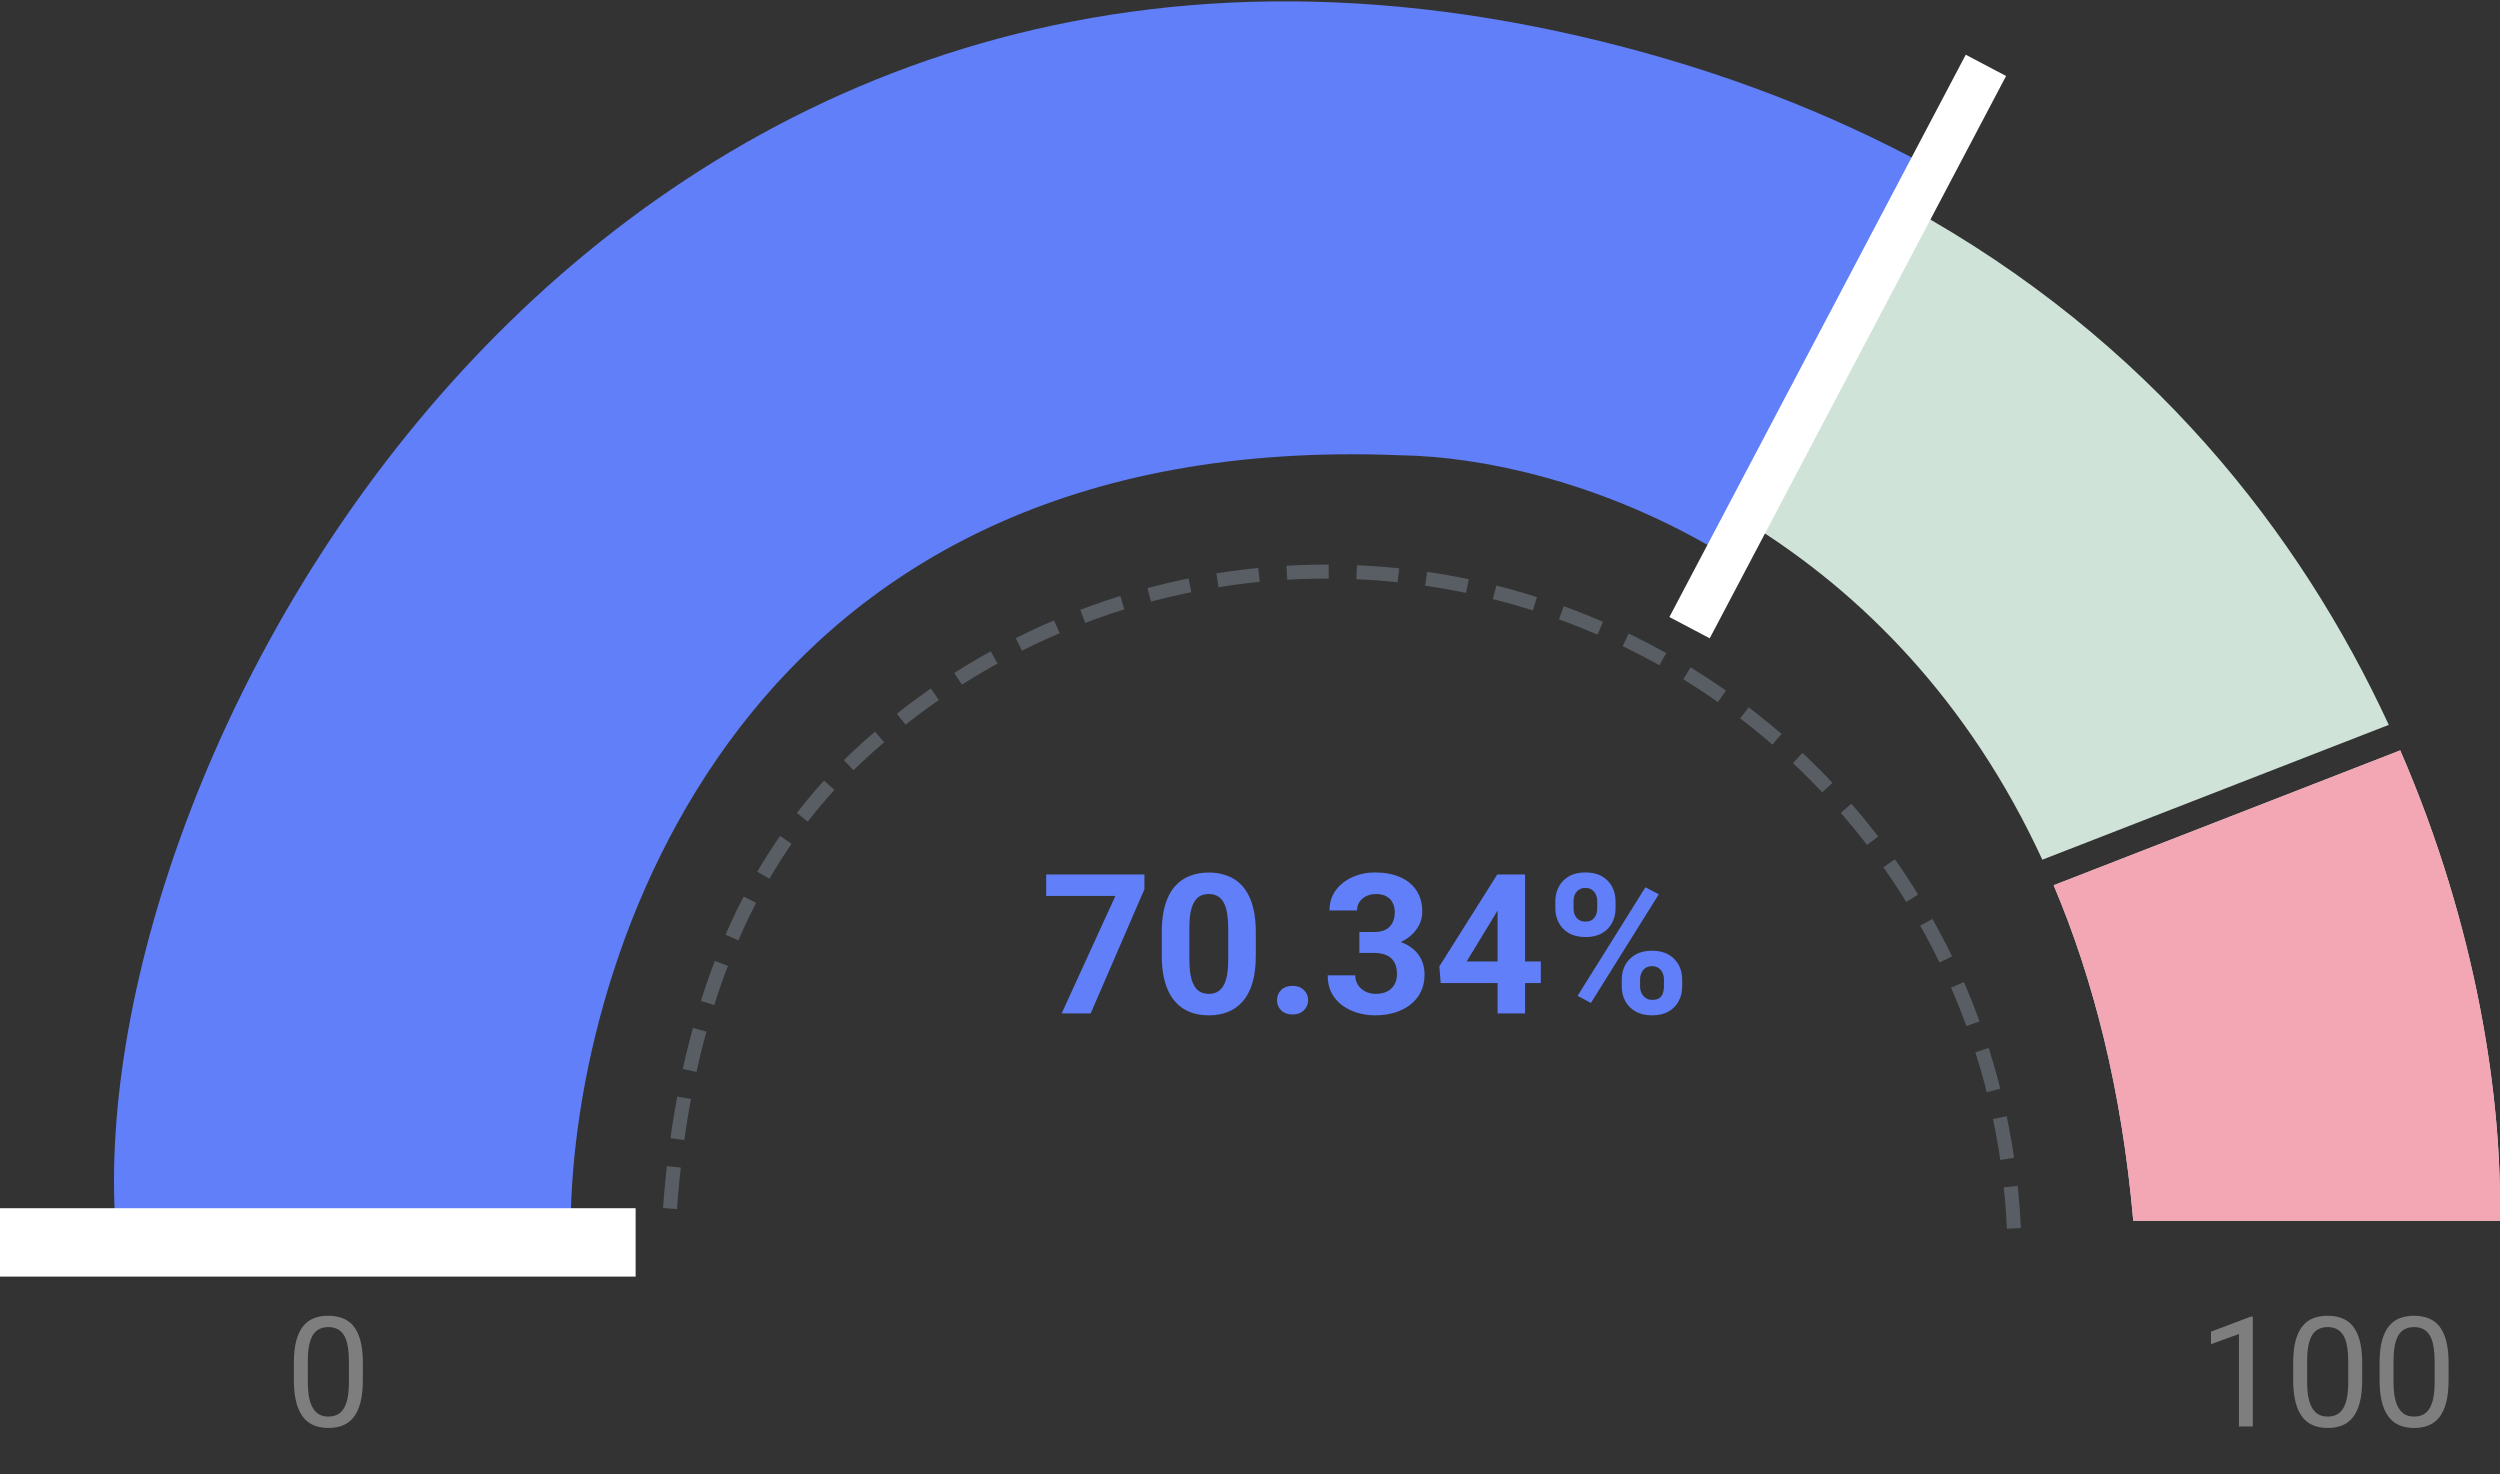
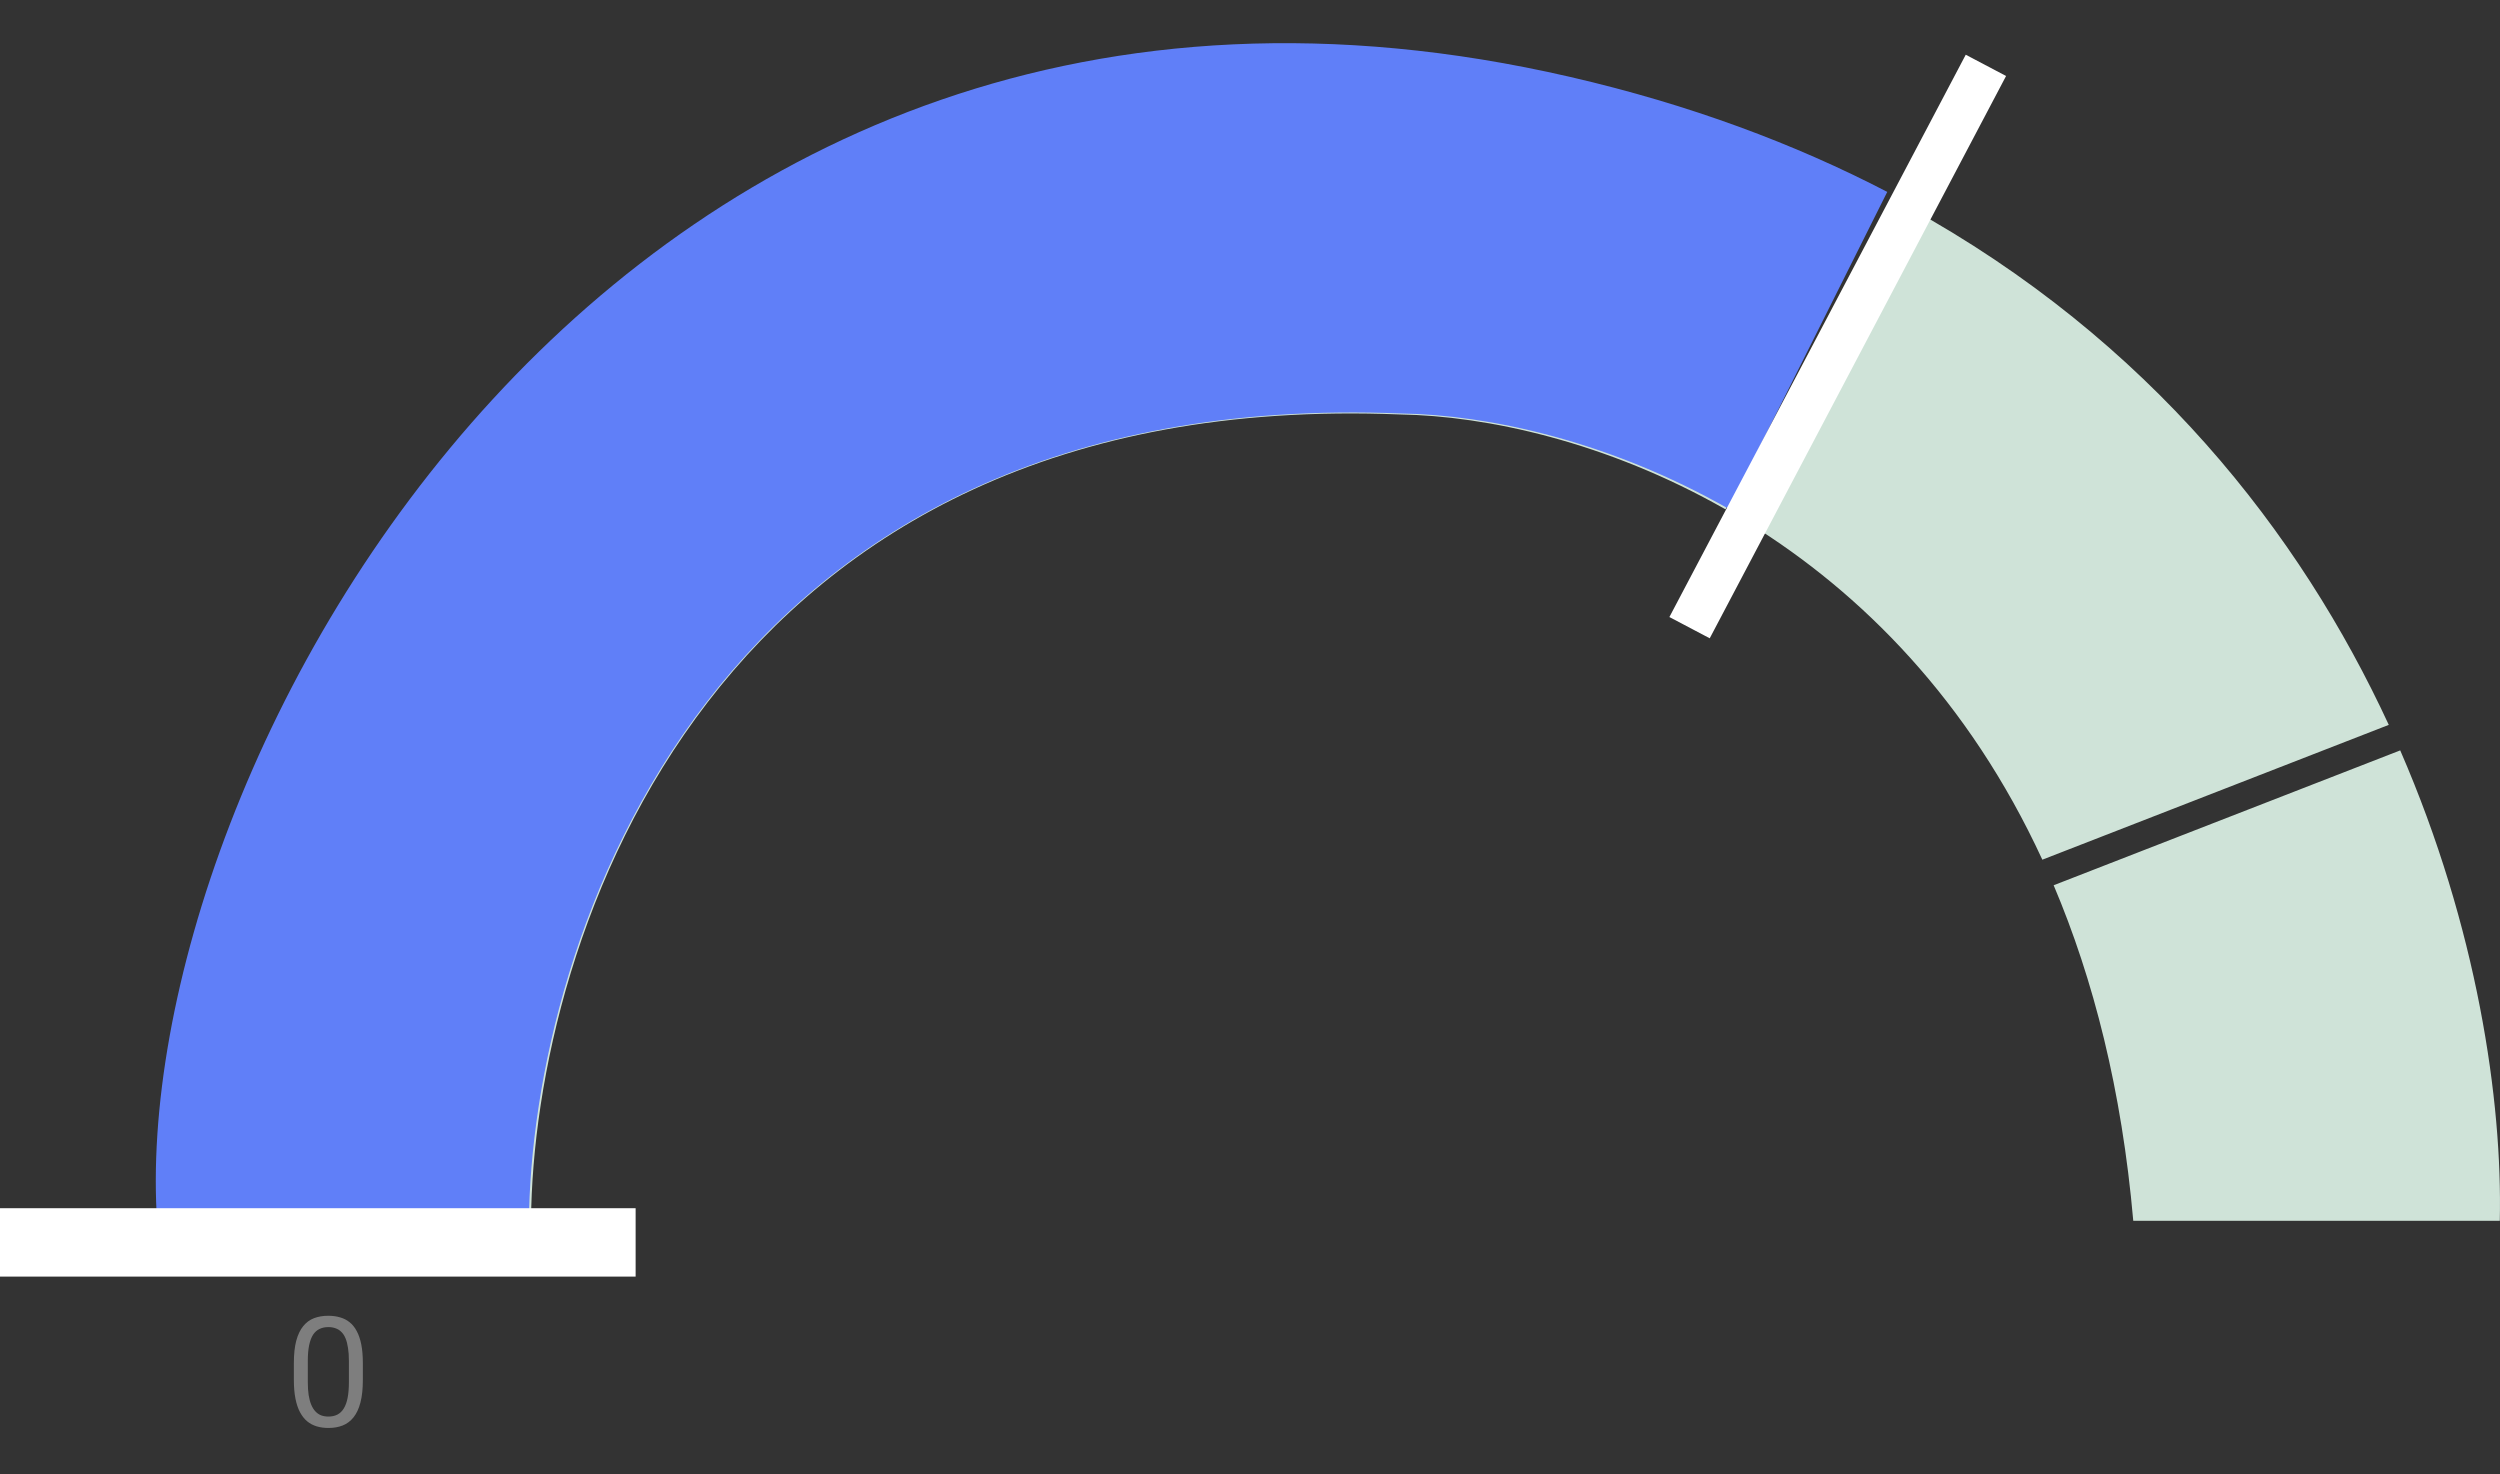
<svg xmlns="http://www.w3.org/2000/svg" width="329" height="194" viewBox="0 0 329 194" fill="none">
  <rect x="0" y="0" width="329" height="194" fill="#333333" stroke="none" />
-   <path opacity="0.5" d="M265.028 161.65C263.986 138.469 254.08 116.575 237.356 100.489C220.632 84.404 198.369 75.357 175.166 75.217C151.962 75.078 129.592 83.856 112.676 99.739C95.76 115.621 89.32 138.484 87.999 161.65" stroke="#808B96" stroke-width="1.838" stroke-dasharray="5.51 3.68" />
  <path fill-rule="evenodd" clip-rule="evenodd" d="M69.882 160.661H21.188C17.053 101.86 80.907 -18.498 206.318 10.443C221.978 14.057 235.76 19.217 247.865 25.507L227.078 67.032C211.406 58.102 195.523 54.721 184.268 54.544C93.494 50.869 70.188 123.757 69.882 160.661ZM230.245 68.916L251.107 27.24C282.938 44.745 302.708 70.189 314.363 95.393L268.771 113.136C259.058 92.094 244.888 77.998 230.245 68.916ZM270.26 116.5C275.493 128.84 279.228 143.443 280.738 160.661H328.973C329.332 144.888 326.011 122.079 315.869 98.751L270.26 116.5Z" fill="#CFE3D8" />
-   <path fill-rule="evenodd" clip-rule="evenodd" d="M280.739 160.661C279.229 143.443 275.494 128.839 270.261 116.499L315.87 98.751C326.012 122.079 329.333 144.887 328.974 160.661H280.739Z" fill="#F3A6B4" />
  <path fill-rule="evenodd" clip-rule="evenodd" d="M20.692 161H69.6C69.907 123.935 93.315 50.726 184.487 54.417C195.791 54.596 211.744 57.992 227.484 66.961L248.363 25.253C236.205 18.936 222.362 13.753 206.634 10.123C80.673 -18.945 16.539 101.942 20.692 161Z" fill="#607FF8" />
-   <path d="M69.6 161V166.5H75.054L75.099 161.046L69.6 161ZM20.692 161L15.205 161.386L15.565 166.5H20.692V161ZM184.487 54.417L184.265 59.913L184.332 59.916L184.4 59.917L184.487 54.417ZM227.484 66.961L224.762 71.74L229.805 74.613L232.403 69.423L227.484 66.961ZM248.363 25.253L253.281 27.715L255.706 22.871L250.899 20.373L248.363 25.253ZM206.634 10.123L205.397 15.482L206.634 10.123ZM69.6 155.5H20.692V166.5H69.6V155.5ZM184.71 48.922C137.384 47.006 107.013 65.147 88.61 89.072C70.431 112.704 64.261 141.519 64.1 160.954L75.099 161.046C75.246 143.415 80.933 117.093 97.329 95.778C113.5 74.755 140.418 58.138 184.265 59.913L184.71 48.922ZM230.207 62.182C213.644 52.745 196.782 49.111 184.574 48.918L184.4 59.917C194.8 60.081 209.843 63.239 224.762 71.74L230.207 62.182ZM232.403 69.423L253.281 27.715L243.445 22.791L222.566 64.499L232.403 69.423ZM205.397 15.482C220.693 19.012 234.096 24.039 245.827 30.134L250.899 20.373C238.313 13.833 224.032 8.494 207.871 4.764L205.397 15.482ZM26.178 160.614C24.225 132.834 38.508 89.285 68.917 56.239C99.029 23.516 144.604 1.453 205.397 15.482L207.871 4.764C142.703 -10.275 93.231 13.572 60.823 48.79C28.713 83.684 13.006 130.108 15.205 161.386L26.178 160.614Z" fill="#607FF8" />
  <path d="M47.752 179.393V181.584C47.752 182.761 47.647 183.755 47.436 184.564C47.226 185.374 46.923 186.025 46.528 186.518C46.133 187.012 45.656 187.371 45.097 187.594C44.544 187.811 43.919 187.92 43.222 187.92C42.669 187.92 42.159 187.851 41.692 187.713C41.225 187.575 40.804 187.354 40.429 187.051C40.06 186.742 39.745 186.341 39.481 185.847C39.218 185.354 39.017 184.755 38.879 184.051C38.741 183.347 38.672 182.525 38.672 181.584V179.393C38.672 178.215 38.777 177.228 38.988 176.432C39.205 175.636 39.511 174.997 39.906 174.517C40.301 174.03 40.774 173.682 41.327 173.471C41.886 173.26 42.511 173.155 43.202 173.155C43.761 173.155 44.275 173.224 44.742 173.362C45.216 173.494 45.637 173.708 46.005 174.004C46.374 174.293 46.686 174.682 46.943 175.169C47.206 175.649 47.407 176.238 47.545 176.935C47.683 177.633 47.752 178.452 47.752 179.393ZM45.916 181.88V179.087C45.916 178.442 45.877 177.876 45.798 177.389C45.725 176.896 45.617 176.475 45.472 176.126C45.327 175.777 45.143 175.494 44.919 175.277C44.702 175.06 44.449 174.902 44.16 174.803C43.877 174.698 43.557 174.645 43.202 174.645C42.768 174.645 42.383 174.728 42.047 174.892C41.712 175.05 41.429 175.303 41.199 175.652C40.975 176.001 40.804 176.458 40.685 177.024C40.567 177.59 40.508 178.277 40.508 179.087V181.88C40.508 182.525 40.544 183.094 40.616 183.587C40.695 184.081 40.81 184.508 40.962 184.87C41.113 185.226 41.297 185.518 41.514 185.749C41.732 185.979 41.982 186.15 42.265 186.262C42.554 186.367 42.873 186.42 43.222 186.42C43.669 186.42 44.061 186.334 44.396 186.163C44.732 185.992 45.012 185.726 45.235 185.364C45.466 184.995 45.637 184.525 45.748 183.952C45.86 183.373 45.916 182.683 45.916 181.88Z" fill="#7E7E7E" />
-   <path d="M150.605 115.078V117.025L143.533 133.367H139.714L146.786 117.904H137.679V115.078H150.605ZM165.264 122.614V125.78C165.264 127.153 165.117 128.338 164.824 129.335C164.531 130.323 164.108 131.135 163.556 131.771C163.011 132.399 162.362 132.864 161.609 133.166C160.855 133.467 160.017 133.618 159.096 133.618C158.359 133.618 157.673 133.526 157.036 133.342C156.4 133.149 155.826 132.852 155.315 132.45C154.813 132.048 154.377 131.541 154.009 130.93C153.649 130.31 153.373 129.573 153.18 128.719C152.987 127.865 152.891 126.885 152.891 125.78V122.614C152.891 121.241 153.038 120.064 153.331 119.085C153.632 118.096 154.055 117.288 154.599 116.66C155.152 116.032 155.805 115.572 156.559 115.279C157.313 114.977 158.15 114.826 159.071 114.826C159.808 114.826 160.491 114.923 161.119 115.115C161.755 115.299 162.329 115.588 162.84 115.982C163.35 116.376 163.786 116.882 164.146 117.502C164.506 118.113 164.782 118.846 164.975 119.7C165.168 120.546 165.264 121.517 165.264 122.614ZM161.634 126.257V122.124C161.634 121.463 161.596 120.885 161.521 120.391C161.454 119.897 161.349 119.478 161.207 119.135C161.064 118.783 160.888 118.498 160.679 118.281C160.47 118.063 160.231 117.904 159.963 117.803C159.695 117.703 159.398 117.653 159.071 117.653C158.661 117.653 158.297 117.732 157.978 117.891C157.669 118.05 157.405 118.306 157.187 118.658C156.969 119.001 156.802 119.461 156.685 120.039C156.576 120.609 156.521 121.304 156.521 122.124V126.257C156.521 126.919 156.555 127.501 156.622 128.003C156.697 128.506 156.806 128.937 156.948 129.297C157.099 129.649 157.275 129.937 157.476 130.164C157.685 130.381 157.924 130.54 158.192 130.641C158.468 130.741 158.77 130.792 159.096 130.792C159.498 130.792 159.854 130.712 160.164 130.553C160.482 130.386 160.75 130.126 160.968 129.774C161.194 129.414 161.362 128.945 161.47 128.367C161.579 127.79 161.634 127.086 161.634 126.257ZM168.052 131.621C168.052 131.085 168.237 130.637 168.605 130.277C168.982 129.917 169.48 129.737 170.1 129.737C170.72 129.737 171.214 129.917 171.582 130.277C171.959 130.637 172.147 131.085 172.147 131.621C172.147 132.157 171.959 132.605 171.582 132.965C171.214 133.325 170.72 133.505 170.1 133.505C169.48 133.505 168.982 133.325 168.605 132.965C168.237 132.605 168.052 132.157 168.052 131.621ZM178.893 122.652H180.827C181.447 122.652 181.958 122.547 182.36 122.338C182.762 122.12 183.059 121.819 183.252 121.434C183.452 121.04 183.553 120.584 183.553 120.064C183.553 119.595 183.461 119.181 183.277 118.821C183.101 118.452 182.829 118.168 182.46 117.967C182.092 117.757 181.627 117.653 181.066 117.653C180.622 117.653 180.212 117.741 179.835 117.916C179.458 118.092 179.157 118.339 178.93 118.658C178.704 118.976 178.591 119.361 178.591 119.813H174.961C174.961 118.808 175.229 117.933 175.765 117.188C176.309 116.443 177.038 115.861 177.951 115.442C178.863 115.023 179.868 114.814 180.965 114.814C182.205 114.814 183.289 115.015 184.219 115.417C185.148 115.81 185.873 116.392 186.392 117.163C186.911 117.933 187.171 118.888 187.171 120.027C187.171 120.605 187.037 121.166 186.769 121.71C186.501 122.246 186.115 122.732 185.613 123.167C185.119 123.594 184.516 123.937 183.804 124.197C183.092 124.448 182.293 124.574 181.405 124.574H178.893V122.652ZM178.893 125.403V123.531H181.405C182.402 123.531 183.277 123.644 184.03 123.87C184.784 124.097 185.416 124.423 185.927 124.85C186.438 125.269 186.823 125.767 187.083 126.345C187.342 126.914 187.472 127.547 187.472 128.242C187.472 129.096 187.309 129.858 186.982 130.528C186.656 131.189 186.195 131.75 185.6 132.211C185.014 132.672 184.328 133.023 183.54 133.266C182.753 133.501 181.895 133.618 180.965 133.618C180.195 133.618 179.437 133.513 178.692 133.304C177.955 133.086 177.285 132.764 176.682 132.337C176.087 131.901 175.61 131.357 175.25 130.704C174.898 130.042 174.722 129.259 174.722 128.355H178.353C178.353 128.824 178.47 129.242 178.704 129.611C178.939 129.979 179.261 130.268 179.672 130.478C180.09 130.687 180.555 130.792 181.066 130.792C181.644 130.792 182.138 130.687 182.548 130.478C182.967 130.26 183.285 129.958 183.503 129.573C183.729 129.18 183.842 128.723 183.842 128.204C183.842 127.534 183.72 126.998 183.478 126.596C183.235 126.186 182.887 125.884 182.435 125.692C181.983 125.499 181.447 125.403 180.827 125.403H178.893ZM202.772 126.533V129.372H189.595L189.419 127.174L197.044 115.078H199.92L196.805 120.29L193.012 126.533H202.772ZM200.699 115.078V133.367H197.081V115.078H200.699ZM204.681 119.562V118.595C204.681 117.9 204.832 117.267 205.133 116.698C205.435 116.129 205.878 115.672 206.465 115.329C207.051 114.985 207.771 114.814 208.625 114.814C209.504 114.814 210.237 114.985 210.823 115.329C211.418 115.672 211.862 116.129 212.155 116.698C212.456 117.267 212.607 117.9 212.607 118.595V119.562C212.607 120.24 212.456 120.864 212.155 121.434C211.862 122.003 211.422 122.459 210.836 122.803C210.25 123.146 209.525 123.318 208.663 123.318C207.792 123.318 207.059 123.146 206.465 122.803C205.878 122.459 205.435 122.003 205.133 121.434C204.832 120.864 204.681 120.24 204.681 119.562ZM207.08 118.595V119.562C207.08 119.855 207.135 120.136 207.243 120.404C207.361 120.663 207.537 120.877 207.771 121.044C208.014 121.203 208.307 121.283 208.65 121.283C209.01 121.283 209.303 121.203 209.53 121.044C209.756 120.877 209.923 120.663 210.032 120.404C210.141 120.136 210.195 119.855 210.195 119.562V118.595C210.195 118.285 210.137 118 210.019 117.741C209.911 117.473 209.739 117.259 209.504 117.1C209.278 116.932 208.985 116.849 208.625 116.849C208.29 116.849 208.005 116.932 207.771 117.1C207.537 117.259 207.361 117.473 207.243 117.741C207.135 118 207.08 118.285 207.08 118.595ZM213.424 129.85V128.882C213.424 128.196 213.574 127.568 213.876 126.998C214.186 126.429 214.634 125.972 215.22 125.629C215.814 125.286 216.543 125.114 217.405 125.114C218.276 125.114 219.005 125.286 219.591 125.629C220.177 125.972 220.621 126.429 220.923 126.998C221.224 127.568 221.375 128.196 221.375 128.882V129.85C221.375 130.536 221.224 131.164 220.923 131.734C220.629 132.303 220.19 132.76 219.604 133.103C219.017 133.446 218.293 133.618 217.431 133.618C216.56 133.618 215.827 133.446 215.232 133.103C214.638 132.76 214.186 132.303 213.876 131.734C213.574 131.164 213.424 130.536 213.424 129.85ZM215.835 128.882V129.85C215.835 130.151 215.902 130.436 216.036 130.704C216.17 130.972 216.354 131.185 216.589 131.344C216.832 131.503 217.112 131.583 217.431 131.583C217.833 131.583 218.147 131.503 218.373 131.344C218.599 131.185 218.754 130.972 218.837 130.704C218.93 130.436 218.976 130.151 218.976 129.85V128.882C218.976 128.581 218.917 128.3 218.8 128.041C218.682 127.773 218.507 127.559 218.272 127.4C218.046 127.233 217.757 127.149 217.405 127.149C217.054 127.149 216.761 127.233 216.526 127.4C216.3 127.559 216.128 127.773 216.011 128.041C215.894 128.3 215.835 128.581 215.835 128.882ZM218.297 117.69L209.366 131.985L207.608 131.055L216.539 116.761L218.297 117.69Z" fill="#607FF8" />
-   <path d="M296.473 173.274V187.723H294.647V175.553L290.966 176.896V175.247L296.187 173.274H296.473ZM310.863 179.393V181.584C310.863 182.761 310.758 183.755 310.547 184.564C310.337 185.374 310.034 186.025 309.639 186.518C309.244 187.012 308.767 187.371 308.208 187.594C307.655 187.811 307.03 187.92 306.333 187.92C305.78 187.92 305.27 187.851 304.803 187.713C304.336 187.575 303.915 187.354 303.54 187.051C303.171 186.742 302.855 186.341 302.592 185.847C302.329 185.354 302.128 184.755 301.99 184.051C301.852 183.347 301.783 182.525 301.783 181.584V179.393C301.783 178.215 301.888 177.228 302.099 176.432C302.316 175.636 302.622 174.997 303.017 174.517C303.411 174.03 303.885 173.682 304.438 173.471C304.997 173.26 305.622 173.155 306.313 173.155C306.872 173.155 307.386 173.224 307.853 173.362C308.326 173.494 308.748 173.708 309.116 174.004C309.485 174.293 309.797 174.682 310.054 175.169C310.317 175.649 310.518 176.238 310.656 176.935C310.794 177.633 310.863 178.452 310.863 179.393ZM309.027 181.88V179.087C309.027 178.442 308.988 177.876 308.909 177.389C308.836 176.896 308.728 176.475 308.583 176.126C308.438 175.777 308.254 175.494 308.03 175.277C307.813 175.06 307.56 174.902 307.27 174.803C306.988 174.698 306.668 174.645 306.313 174.645C305.879 174.645 305.494 174.728 305.158 174.892C304.823 175.05 304.54 175.303 304.31 175.652C304.086 176.001 303.915 176.458 303.796 177.024C303.678 177.59 303.619 178.277 303.619 179.087V181.88C303.619 182.525 303.655 183.094 303.727 183.587C303.806 184.081 303.921 184.508 304.073 184.87C304.224 185.226 304.408 185.518 304.625 185.749C304.843 185.979 305.093 186.15 305.376 186.262C305.665 186.367 305.984 186.42 306.333 186.42C306.78 186.42 307.172 186.334 307.507 186.163C307.843 185.992 308.123 185.726 308.346 185.364C308.577 184.995 308.748 184.525 308.859 183.952C308.971 183.373 309.027 182.683 309.027 181.88ZM322.233 179.393V181.584C322.233 182.761 322.127 183.755 321.917 184.564C321.706 185.374 321.404 186.025 321.009 186.518C320.614 187.012 320.137 187.371 319.578 187.594C319.025 187.811 318.4 187.92 317.703 187.92C317.15 187.92 316.64 187.851 316.173 187.713C315.706 187.575 315.284 187.354 314.909 187.051C314.541 186.742 314.225 186.341 313.962 185.847C313.699 185.354 313.498 184.755 313.36 184.051C313.222 183.347 313.153 182.525 313.153 181.584V179.393C313.153 178.215 313.258 177.228 313.469 176.432C313.686 175.636 313.992 174.997 314.386 174.517C314.781 174.03 315.255 173.682 315.808 173.471C316.367 173.26 316.992 173.155 317.683 173.155C318.242 173.155 318.755 173.224 319.222 173.362C319.696 173.494 320.117 173.708 320.486 174.004C320.854 174.293 321.167 174.682 321.423 175.169C321.687 175.649 321.887 176.238 322.025 176.935C322.164 177.633 322.233 178.452 322.233 179.393ZM320.397 181.88V179.087C320.397 178.442 320.357 177.876 320.278 177.389C320.206 176.896 320.098 176.475 319.953 176.126C319.808 175.777 319.624 175.494 319.4 175.277C319.183 175.06 318.93 174.902 318.64 174.803C318.357 174.698 318.038 174.645 317.683 174.645C317.249 174.645 316.864 174.728 316.528 174.892C316.192 175.05 315.91 175.303 315.679 175.652C315.456 176.001 315.284 176.458 315.166 177.024C315.048 177.59 314.988 178.277 314.988 179.087V181.88C314.988 182.525 315.025 183.094 315.097 183.587C315.176 184.081 315.291 184.508 315.442 184.87C315.594 185.226 315.778 185.518 315.995 185.749C316.212 185.979 316.462 186.15 316.745 186.262C317.035 186.367 317.354 186.42 317.703 186.42C318.15 186.42 318.541 186.334 318.877 186.163C319.213 185.992 319.492 185.726 319.716 185.364C319.946 184.995 320.117 184.525 320.229 183.952C320.341 183.373 320.397 182.683 320.397 181.88Z" fill="#7E7E7E" />
  <line x1="222.346" y1="82.601" x2="261.346" y2="8.601" stroke="white" stroke-width="6" />
  <line y1="163.5" x2="83.648" y2="163.5" stroke="white" stroke-width="9" />
</svg>